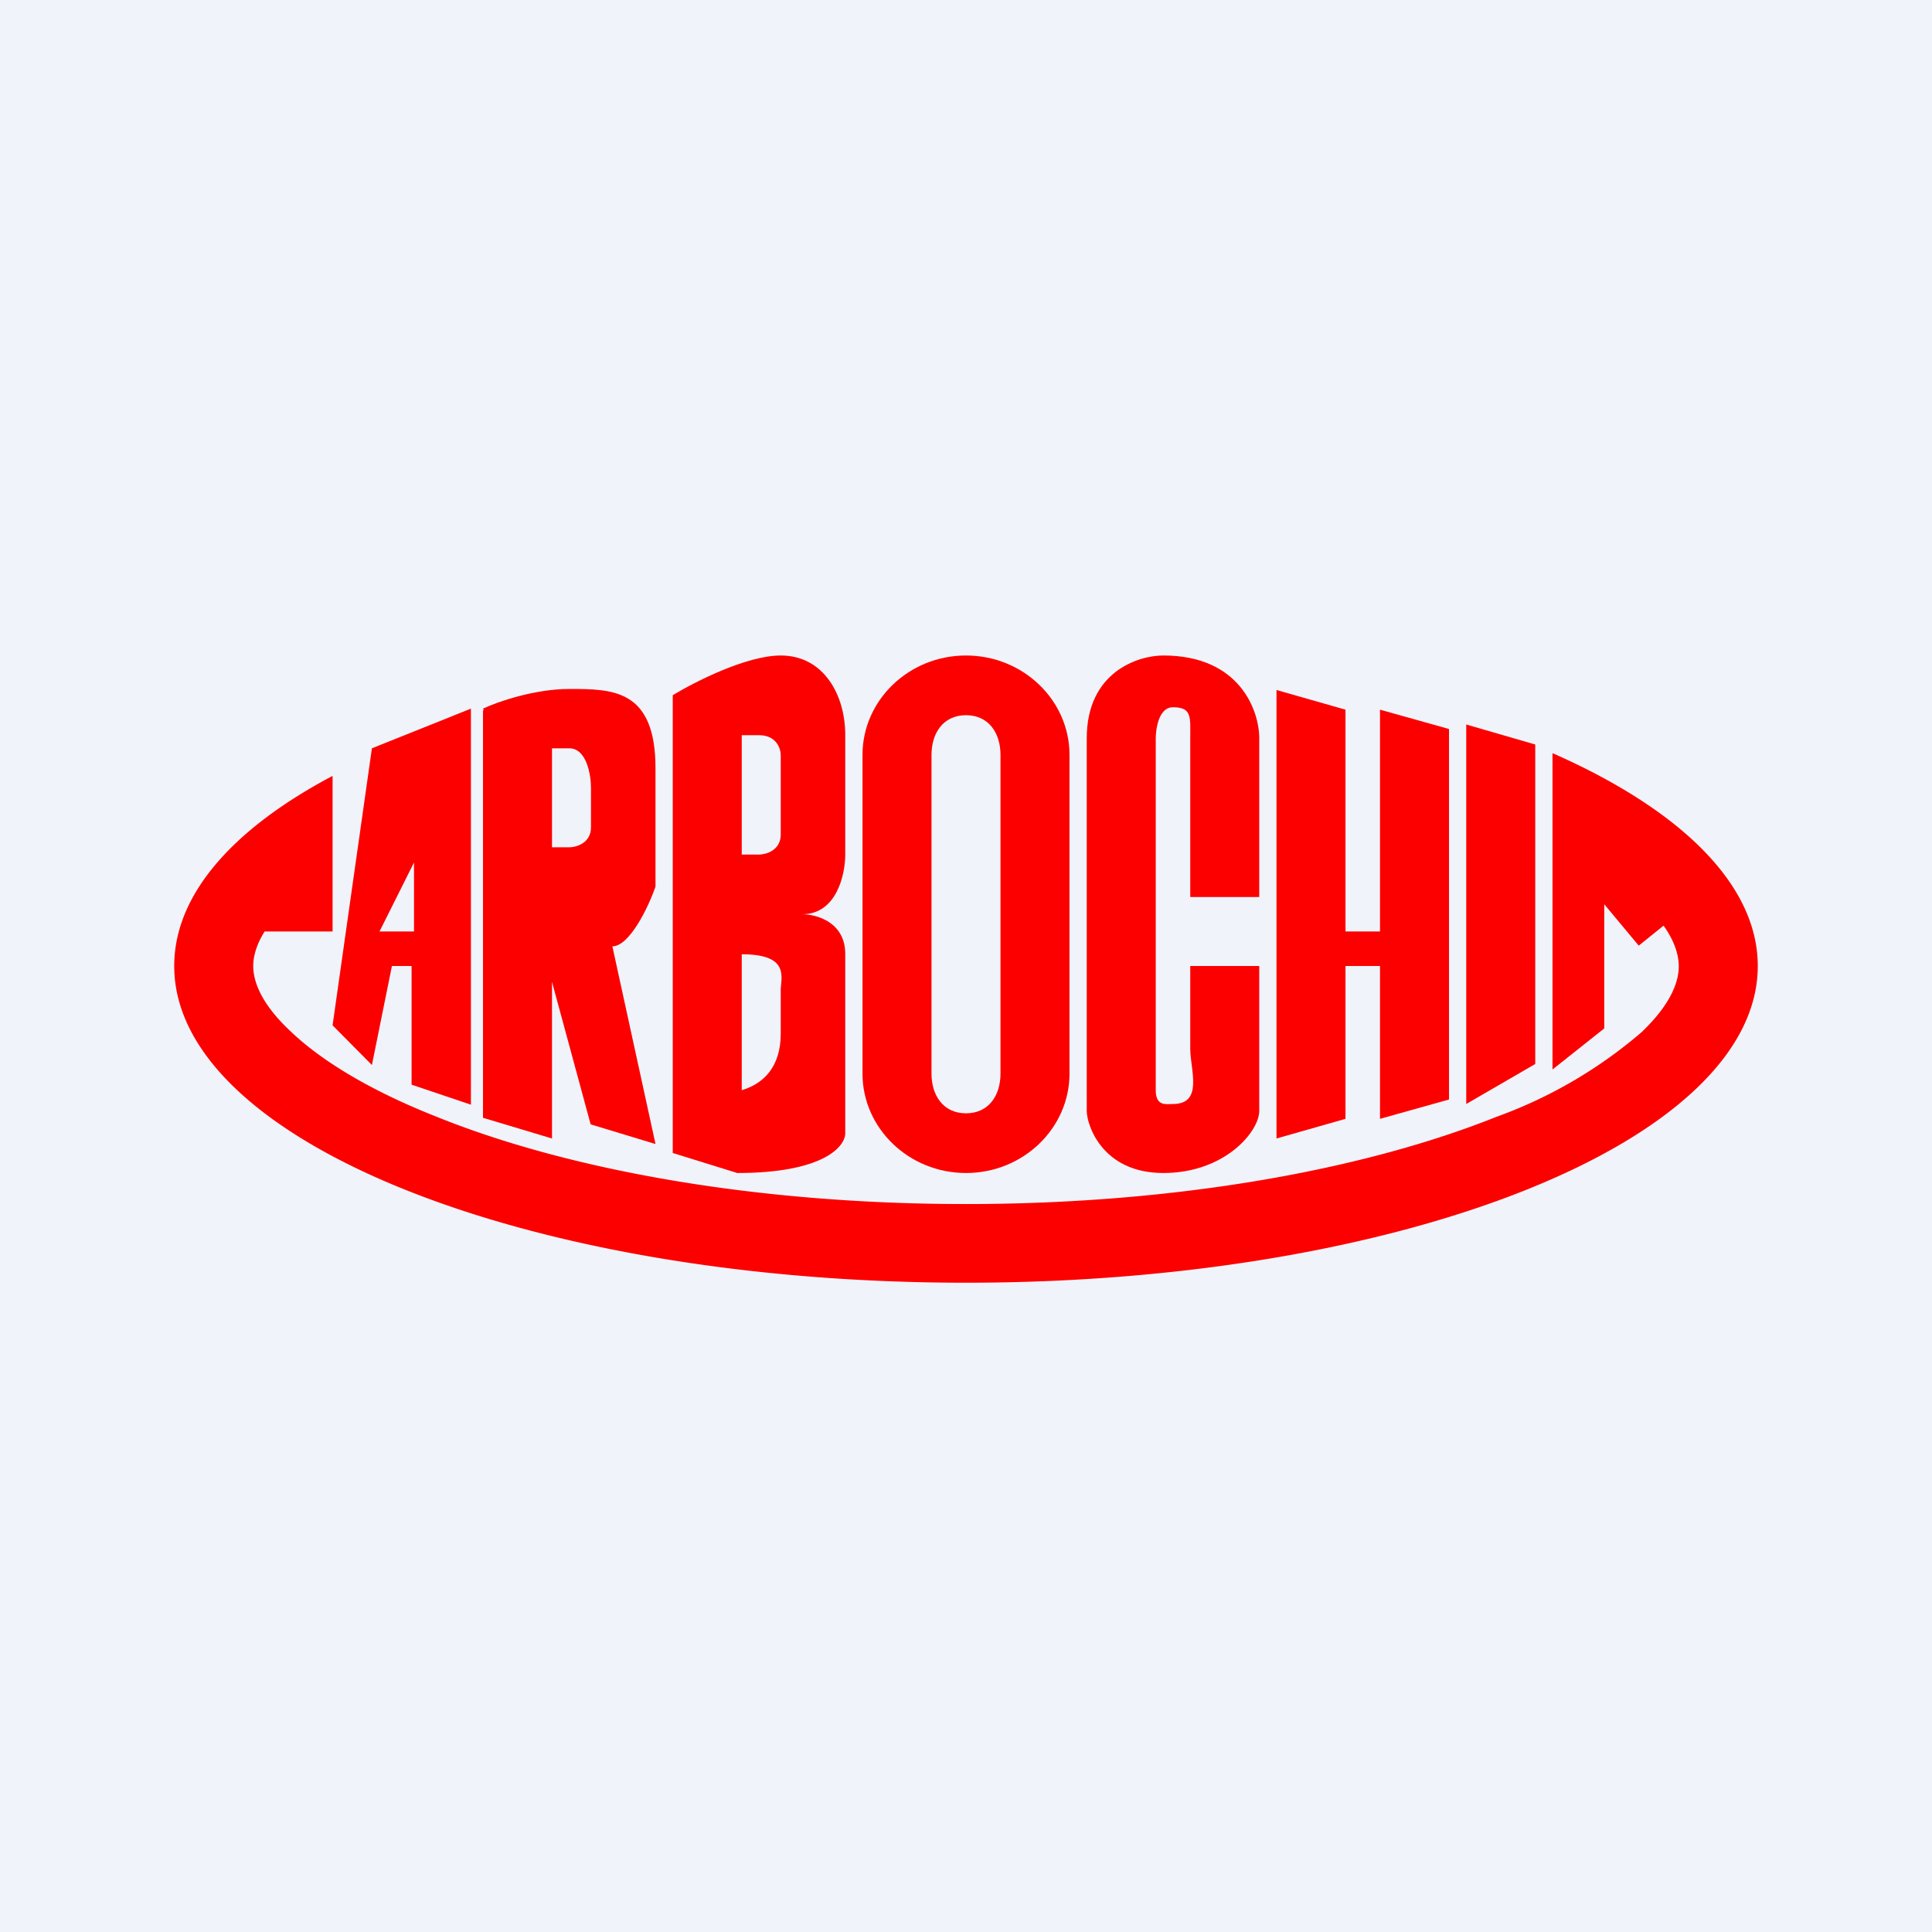
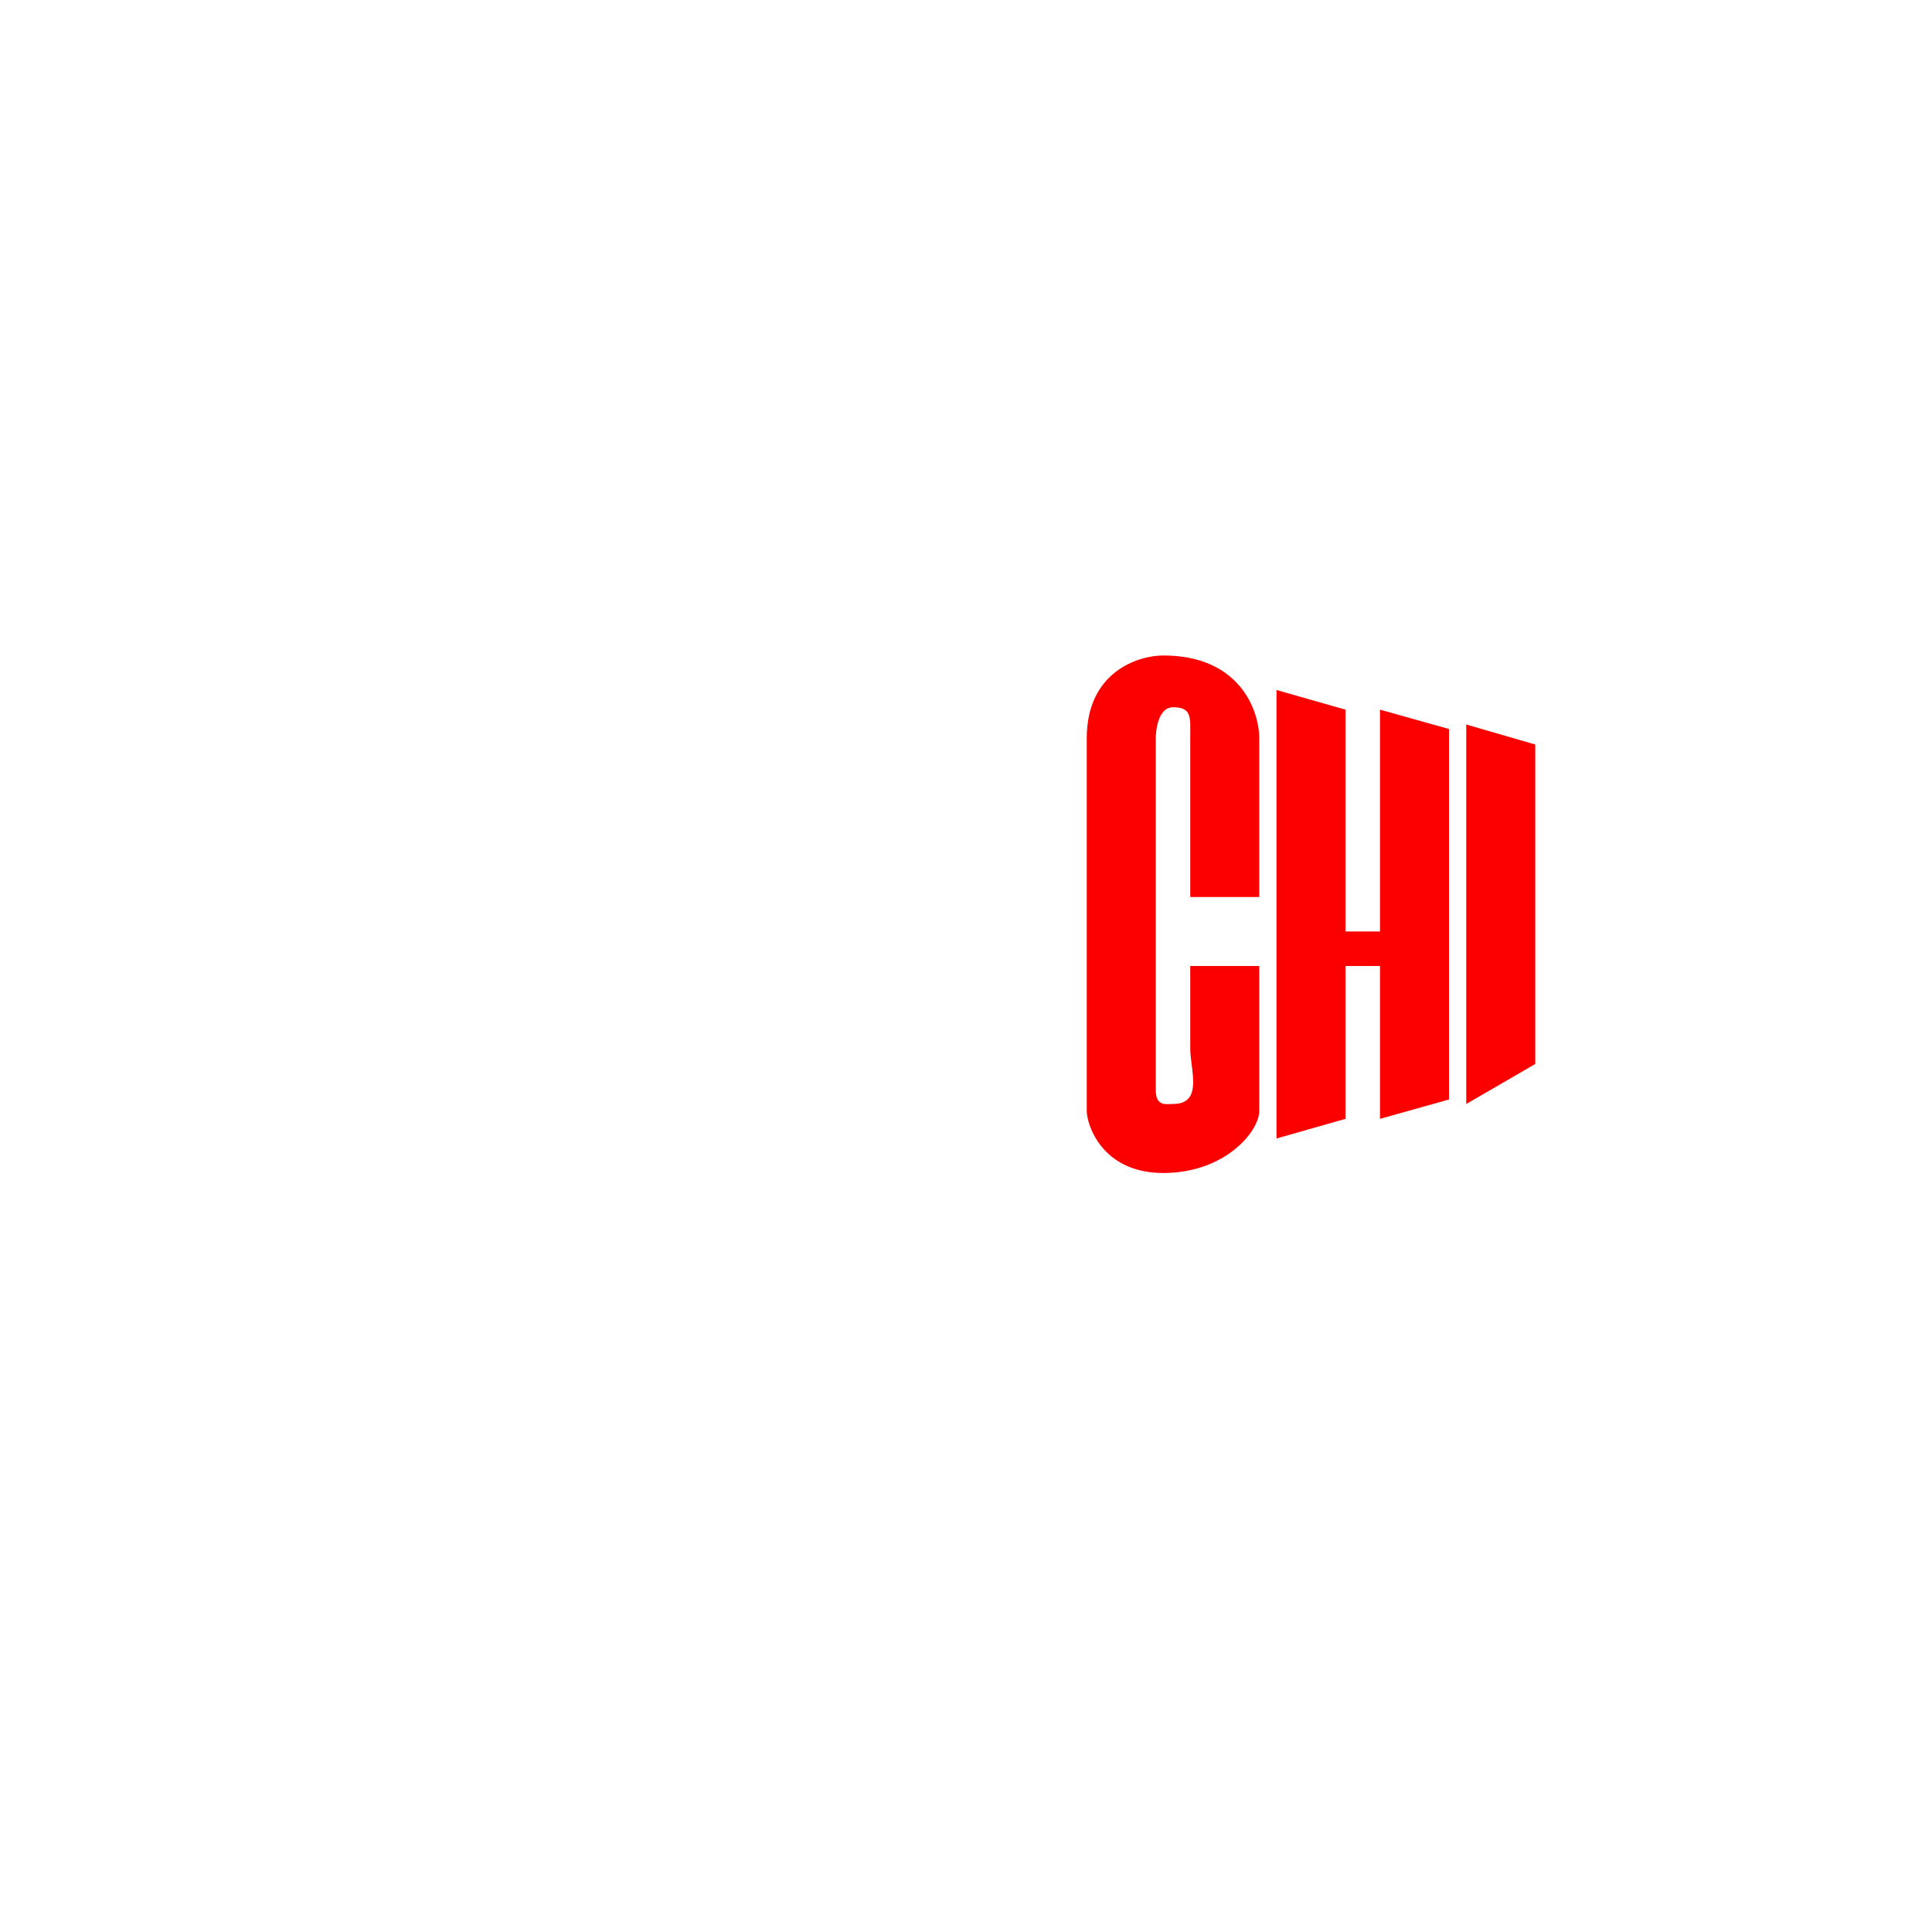
<svg xmlns="http://www.w3.org/2000/svg" width="56" height="56" viewBox="0 0 56 56">
-   <path fill="#F0F3FA" d="M0 0h56v56H0z" />
-   <path d="M45 22v-.17c3.7 1.63 5.95 3.8 5.95 6.17 0 5.07-10.27 9.18-22.95 9.18S5.05 33.08 5.05 28c0-2.07 1.7-3.98 4.59-5.51V27H7.67c-.25.4-.33.74-.33 1 0 .43.21 1.08 1.09 1.9.88.84 2.28 1.7 4.2 2.46C16.43 33.9 21.87 34.9 28 34.9c6.12 0 11.56-1 15.38-2.53a13.44 13.44 0 0 0 4.2-2.45c.87-.83 1.08-1.48 1.08-1.91 0-.3-.1-.7-.44-1.18l-.72.58-1-1.2v3.6L45 31v-9Z" fill="#FC0000" />
-   <path fill-rule="evenodd" d="m10.78 21.69-1.14 8.03 1.14 1.15.58-2.87h.57v3.44l1.72.58V20.54l-2.87 1.15ZM11 27h1v-2l-1 2Z" fill="#FC0000" />
  <path d="m44.5 21.58-2-.58v11l2-1.16v-9.26ZM39 20.57 37 20v13l2-.57V28h1v4.43l2-.56V21.13l-2-.56V27h-1v-6.43ZM36.5 26h-2v-4.6c0-.6.06-.9-.5-.9-.44 0-.5.7-.5.9v10.2c0 .48.31.4.5.4.89 0 .5-1 .5-1.6V28h2v4.2c0 .6-1 1.8-2.78 1.8-1.78 0-2.22-1.4-2.22-1.8V21.4c0-1.92 1.48-2.4 2.22-2.4 2.22 0 2.78 1.6 2.78 2.4V26Z" fill="#FC0000" />
-   <path fill-rule="evenodd" d="M29 31.12v-9.24c0-.63-.34-1.15-1-1.15-.66 0-1 .52-1 1.15v9.24c0 .63.34 1.15 1 1.15.66 0 1-.52 1-1.15ZM28 19c-1.66 0-3 1.3-3 2.88v9.24C25 32.7 26.34 34 28 34s3-1.3 3-2.88v-9.24C31 20.3 29.66 19 28 19Z" fill="#FC0000" />
-   <path d="M19.5 20.15c.63-.38 2.13-1.15 3.13-1.15 1.25 0 1.87 1.15 1.87 2.3v3.47c0 .58-.25 1.73-1.25 1.73.42 0 1.25.23 1.25 1.15v5.2c0 .38-.63 1.15-3.13 1.15l-1.87-.58V20.15Zm2 1.16v3.46h.5c.2 0 .63-.12.63-.58v-2.3c0-.2-.13-.58-.63-.58h-.5Zm0 6.34v3.95c.6-.18 1.13-.64 1.13-1.64V28.66c.03-.4.2-1-1.13-1ZM14 20.54c.42-.2 1.5-.57 2.5-.57 1.25 0 2.5 0 2.5 2.3v3.43c-.2.58-.75 1.73-1.25 1.73L19 33.16l-1.88-.57L16 28.46V33l-2-.6V20.6l.02-.02-.02-.04Zm2 1.15v2.87h.5c.2 0 .63-.12.63-.58v-1.14c0-.39-.13-1.15-.63-1.15H16Z" fill="#FC0000" />
</svg>